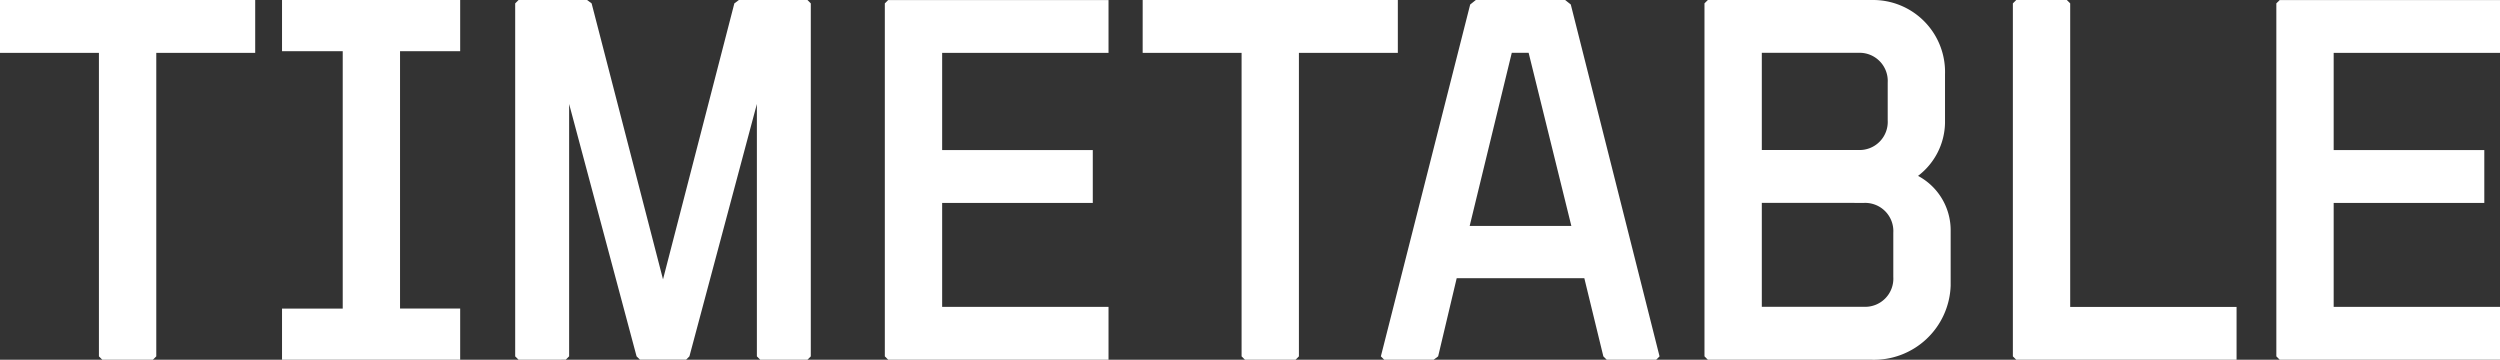
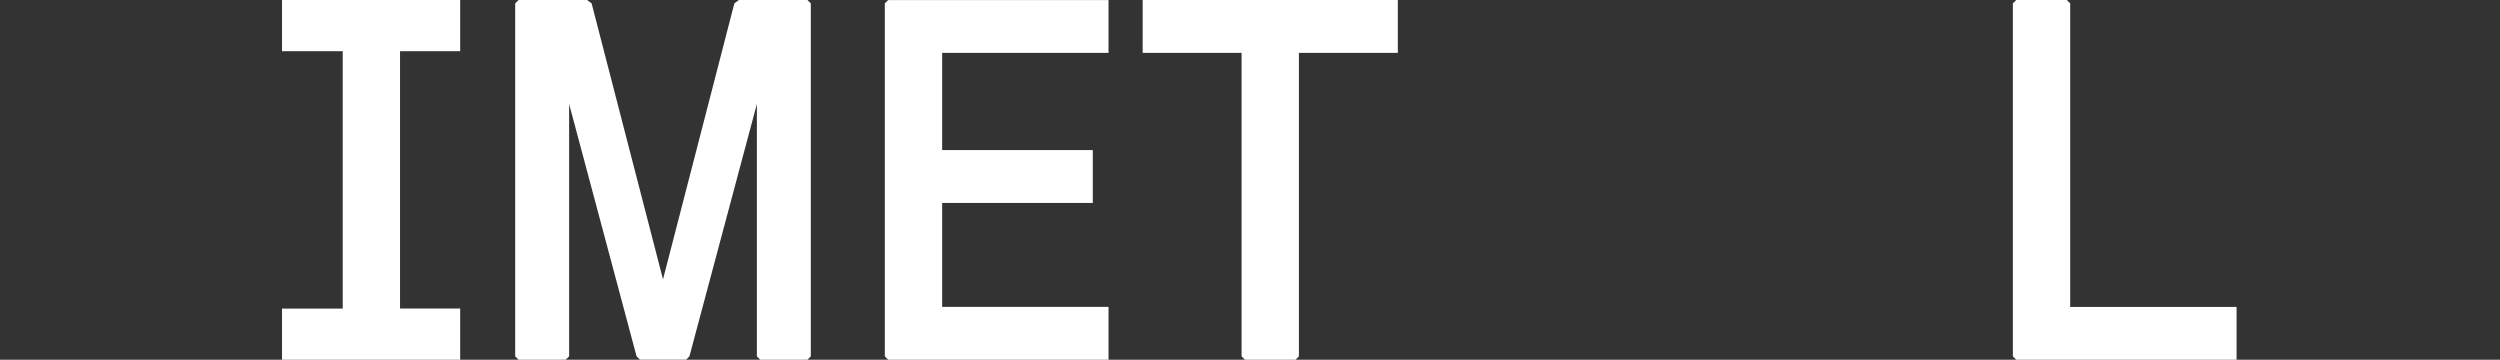
<svg xmlns="http://www.w3.org/2000/svg" width="111.197" height="16">
  <rect width="100%" height="100%" fill="#333333" stroke="none" />
  <g fill="#fff">
-     <path data-name="パス 62307" d="M0 .001v2.35h4.4v13.5l.151.15H6.8l.151-.15v-13.5h4.4V.001Z" />
    <path data-name="パス 62308" d="M12.544 16.001v-2.275h2.7V2.276h-2.7V.001h7.924v2.275h-2.675v11.447h2.675v2.278Z" />
    <path data-name="パス 62309" d="m23.065 16.001-.15-.15V.151l.15-.15h3.05l.2.15 3.175 12.274L32.663.151l.2-.15h3.052l.148.15v15.7l-.148.15h-2.1l-.15-.15V4.625l-3 11.224-.148.15h-2.052l-.151-.15-3-11.224v11.224l-.15.15Z" />
    <path data-name="パス 62310" d="M39.356 15.85V.15l.15-.148h9.8v2.349h-7.4v4.324h6.7v2.35h-6.7v4.624h7.4v2.352h-9.8Z" />
    <path data-name="パス 62311" d="M50.825.001h11.349v2.35h-4.4v13.5l-.15.15h-2.25l-.15-.15v-13.5h-4.4Z" />
-     <path data-name="パス 62312" d="M70.469 12.374h-5.677l-.825 3.476-.2.15h-2.2l-.148-.15L65.392.201l.25-.2h3.975l.25.2 3.948 15.65-.15.15h-2.2l-.15-.15Zm-5.1-2.324h4.523l-1.9-7.7h-.75Z" />
-     <path data-name="パス 62313" d="M75.813 15.849V.149l.15-.148h7.274a3.2 3.2 0 0 1 3.275 3.3v2.175a3.027 3.027 0 0 1-1.2 2.347 2.74 2.74 0 0 1 1.451 2.4v2.478a3.414 3.414 0 0 1-3.525 3.3h-7.275Zm2.55-13.5v4.323h4.3a1.252 1.252 0 0 0 1.3-1.324V3.672a1.252 1.252 0 0 0-1.3-1.323Zm0 6.673v4.624h4.549a1.253 1.253 0 0 0 1.3-1.324v-1.971a1.254 1.254 0 0 0-1.3-1.326Z" />
    <path data-name="パス 62314" d="m89.68 16.001-.15-.15V.151l.15-.15h2.25l.15.15v13.5h7.4v2.35Z" />
-     <path data-name="パス 62315" d="M101.249 15.85V.15l.15-.148h9.8v2.349h-7.4v4.324h6.7v2.35h-6.7v4.624h7.4v2.352h-9.8Z" />
  </g>
</svg>